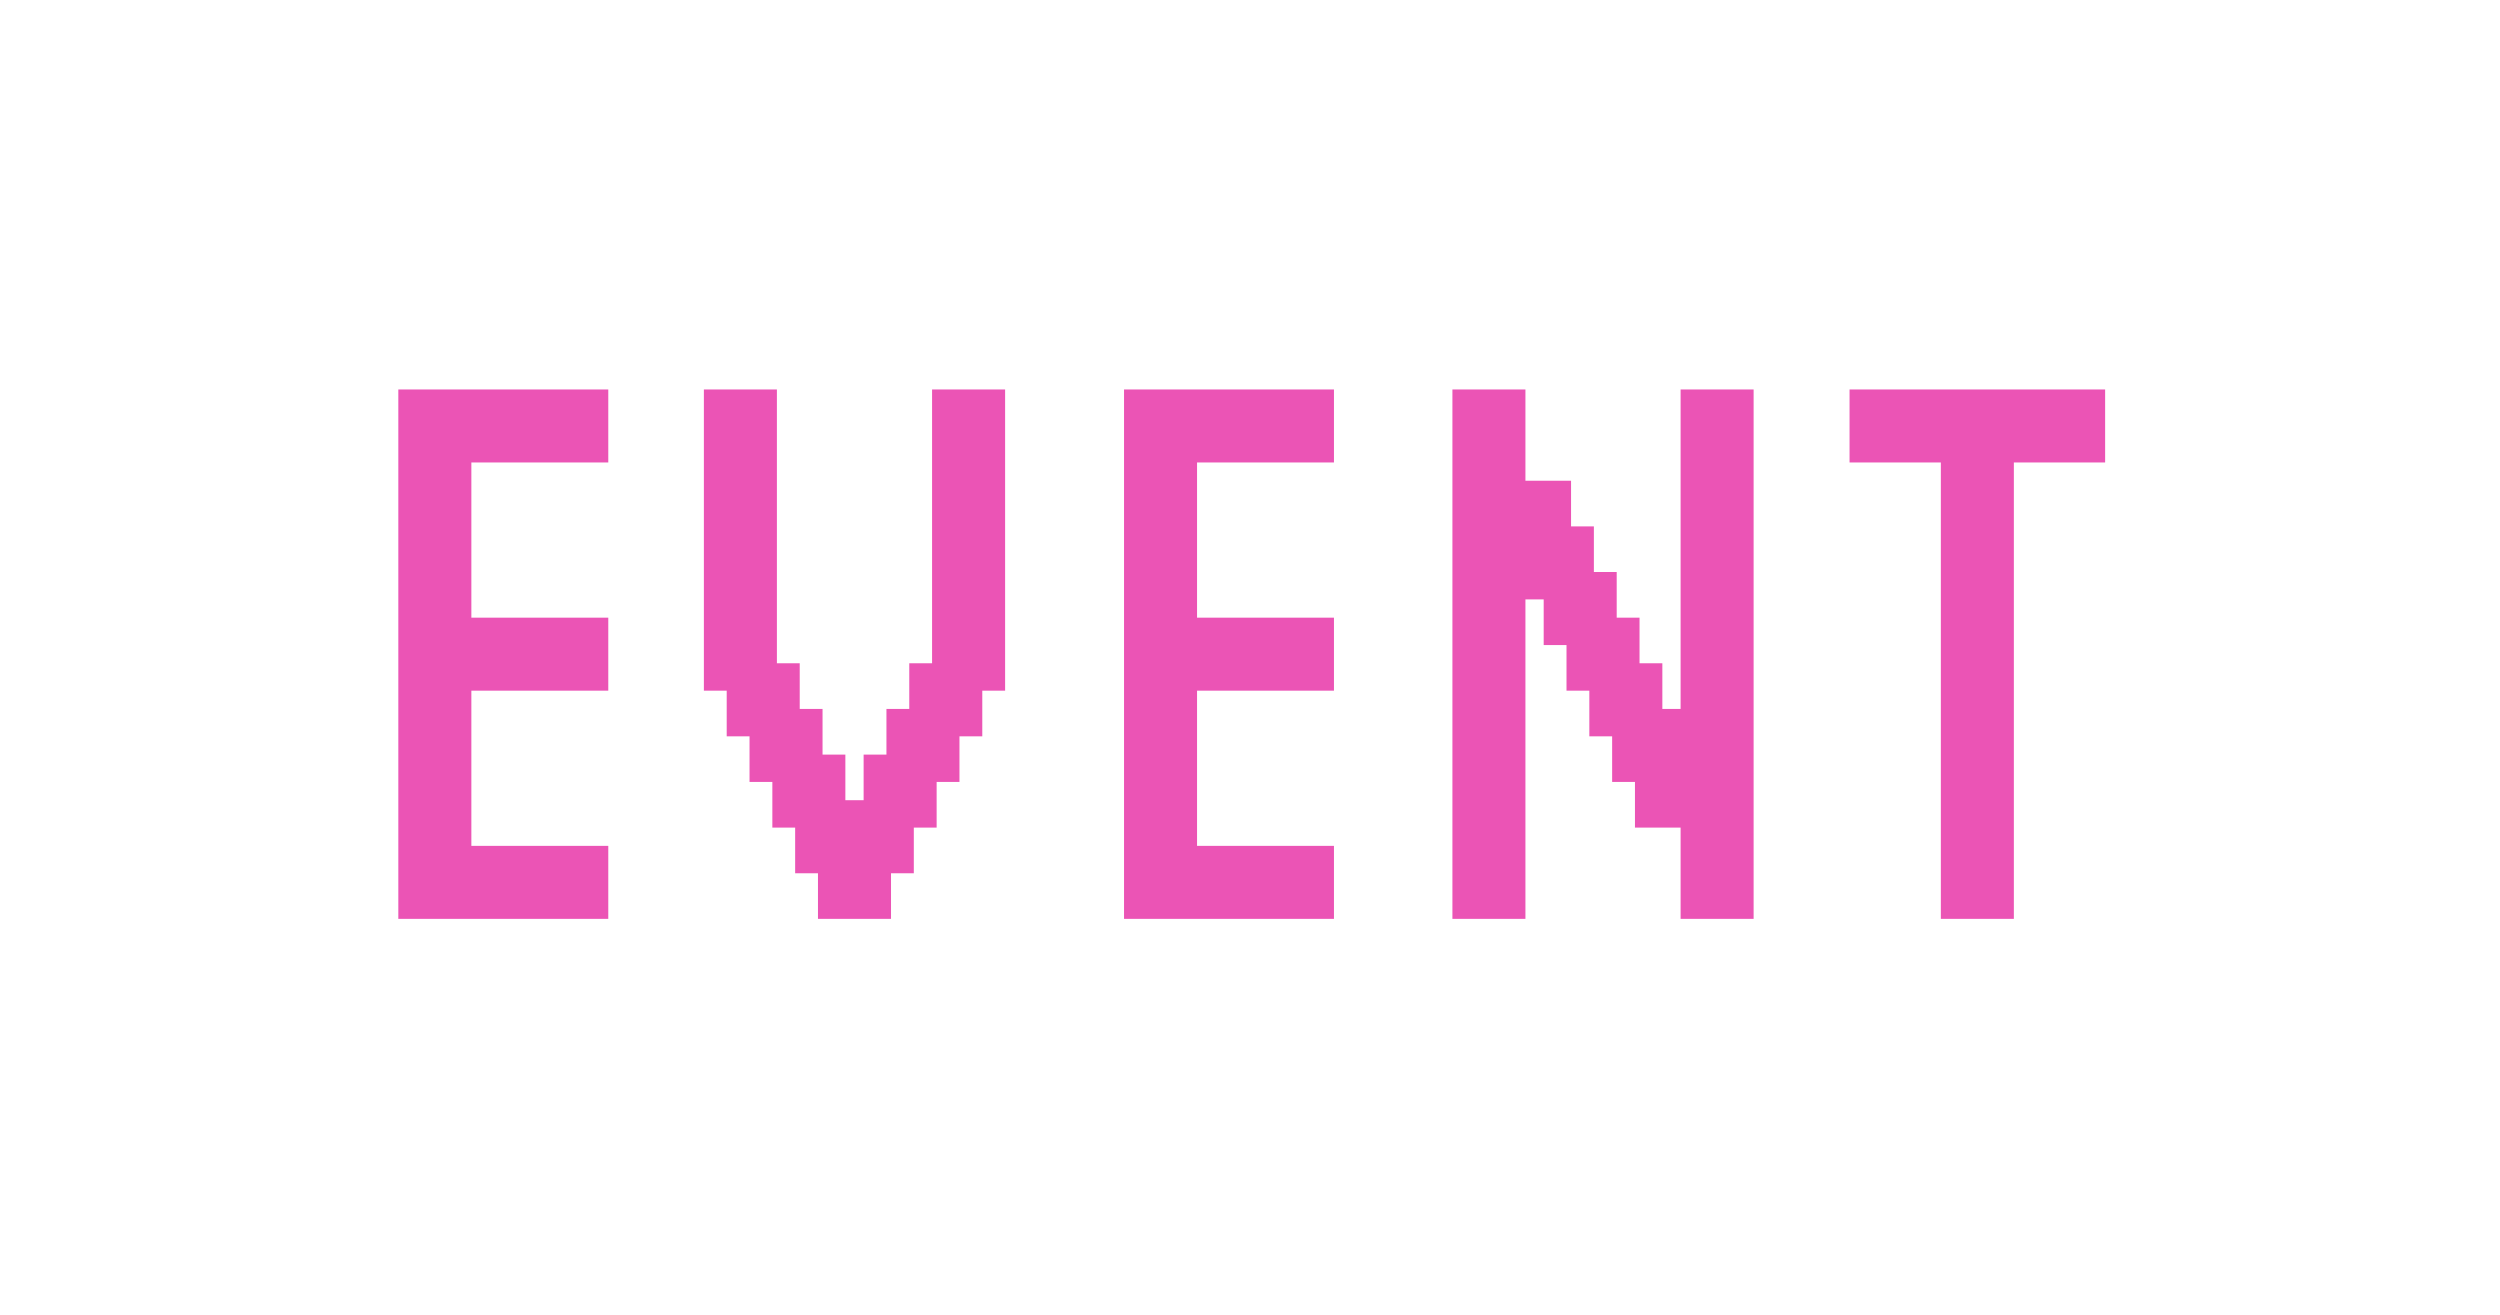
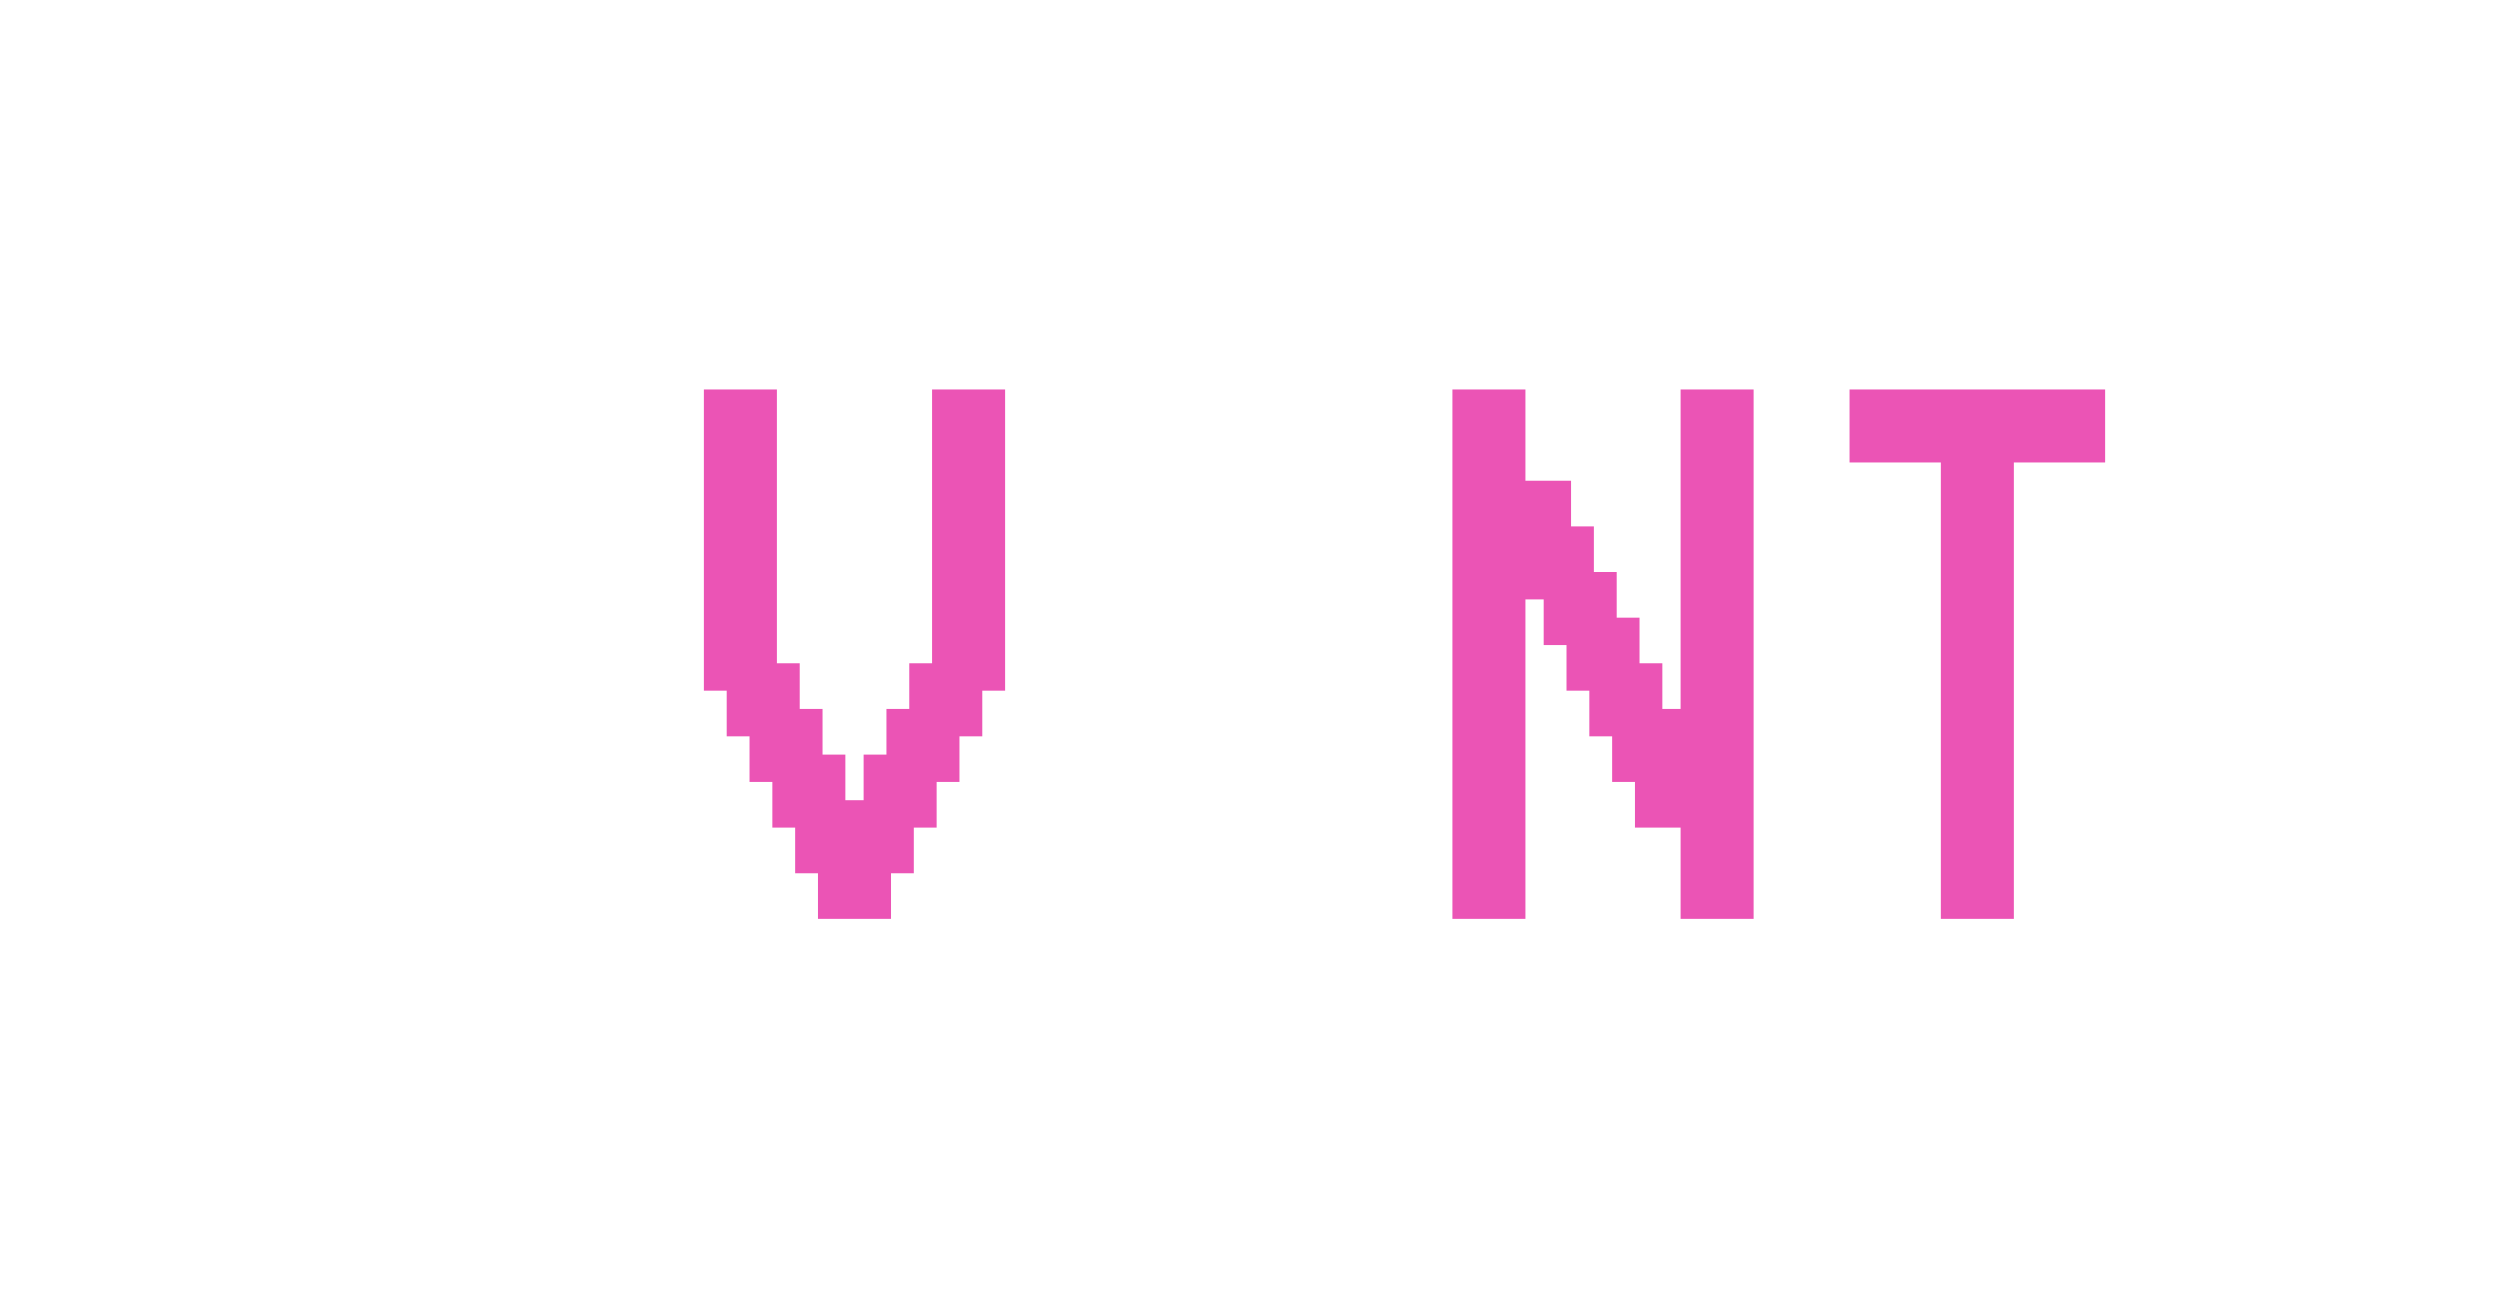
<svg xmlns="http://www.w3.org/2000/svg" width="116" height="61" viewBox="0 0 116 61" fill="none">
  <g filter="url(#filter0_d_5273_100)">
    <path d="M90.055 42.636C90.055 42.636 90.055 42.465 90.055 42.124V40.941V39.759V39.247H90.566H91.749H92.931H93.443C93.443 39.247 93.443 39.418 93.443 39.759V40.941V42.124V42.636C93.443 42.636 93.272 42.636 92.931 42.636H91.749H90.566H90.055ZM90.055 40.518C90.055 40.518 90.055 40.347 90.055 40.006V38.824V37.641V37.13H90.566H91.749H92.931H93.443C93.443 37.13 93.443 37.3 93.443 37.641V38.824V40.006V40.518C93.443 40.518 93.272 40.518 92.931 40.518H91.749H90.566H90.055ZM90.055 38.4C90.055 38.4 90.055 38.23 90.055 37.889V36.706V35.524V35.012H90.566H91.749H92.931H93.443C93.443 35.012 93.443 35.183 93.443 35.524V36.706V37.889V38.4C93.443 38.4 93.272 38.4 92.931 38.4H91.749H90.566H90.055ZM90.055 36.283C90.055 36.283 90.055 36.112 90.055 35.771V34.588V33.406V32.894H90.566H91.749H92.931H93.443C93.443 32.894 93.443 33.065 93.443 33.406V34.588V35.771V36.283C93.443 36.283 93.272 36.283 92.931 36.283H91.749H90.566H90.055ZM90.055 34.165C90.055 34.165 90.055 33.994 90.055 33.653V32.471V31.288V30.777H90.566H91.749H92.931H93.443C93.443 30.777 93.443 30.947 93.443 31.288V32.471V33.653V34.165C93.443 34.165 93.272 34.165 92.931 34.165H91.749H90.566H90.055ZM90.055 32.047C90.055 32.047 90.055 31.877 90.055 31.535V30.353V29.171V28.659H90.566H91.749H92.931H93.443C93.443 28.659 93.443 28.83 93.443 29.171V30.353V31.535V32.047C93.443 32.047 93.272 32.047 92.931 32.047H91.749H90.566H90.055ZM90.055 29.93C90.055 29.93 90.055 29.759 90.055 29.418V28.235V27.053V26.541H90.566H91.749H92.931H93.443C93.443 26.541 93.443 26.712 93.443 27.053V28.235V29.418V29.93C93.443 29.93 93.272 29.93 92.931 29.93H91.749H90.566H90.055ZM90.055 27.812C90.055 27.812 90.055 27.641 90.055 27.3V26.118V24.936V24.424H90.566H91.749H92.931H93.443C93.443 24.424 93.443 24.594 93.443 24.936V26.118V27.3V27.812C93.443 27.812 93.272 27.812 92.931 27.812H91.749H90.566H90.055ZM90.055 25.694C90.055 25.694 90.055 25.524 90.055 25.183V24V22.818V22.306H90.566H91.749H92.931H93.443C93.443 22.306 93.443 22.477 93.443 22.818V24V25.183V25.694C93.443 25.694 93.272 25.694 92.931 25.694H91.749H90.566H90.055ZM90.055 23.577C90.055 23.577 90.055 23.406 90.055 23.065V21.883V20.7V20.188H90.566H91.749H92.931H93.443C93.443 20.188 93.443 20.359 93.443 20.7V21.883V23.065V23.577C93.443 23.577 93.272 23.577 92.931 23.577H91.749H90.566H90.055ZM85.819 21.459C85.819 21.459 85.819 21.288 85.819 20.947V19.765V18.583V18.071H86.331H87.513H88.696H89.208C89.208 18.071 89.208 18.241 89.208 18.583V19.765V20.947V21.459C89.208 21.459 89.037 21.459 88.696 21.459H87.513H86.331H85.819ZM87.937 21.459C87.937 21.459 87.937 21.288 87.937 20.947V19.765V18.583V18.071H88.449H89.631H90.814H91.325C91.325 18.071 91.325 18.241 91.325 18.583V19.765V20.947V21.459C91.325 21.459 91.155 21.459 90.814 21.459H89.631H88.449H87.937ZM90.055 21.459C90.055 21.459 90.055 21.288 90.055 20.947V19.765V18.583V18.071H90.566H91.749H92.931H93.443C93.443 18.071 93.443 18.241 93.443 18.583V19.765V20.947V21.459C93.443 21.459 93.272 21.459 92.931 21.459H91.749H90.566H90.055ZM92.172 21.459C92.172 21.459 92.172 21.288 92.172 20.947V19.765V18.583V18.071H92.684H93.866H95.049H95.561C95.561 18.071 95.561 18.241 95.561 18.583V19.765V20.947V21.459C95.561 21.459 95.39 21.459 95.049 21.459H93.866H92.684H92.172ZM94.29 21.459C94.29 21.459 94.29 21.288 94.29 20.947V19.765V18.583V18.071H94.802H95.984H97.166H97.678C97.678 18.071 97.678 18.241 97.678 18.583V19.765V20.947V21.459C97.678 21.459 97.508 21.459 97.166 21.459H95.984H94.802H94.29Z" fill="#EB54B5" />
  </g>
  <g filter="url(#filter1_d_5273_100)">
-     <path d="M67.392 42.636C67.392 42.636 67.392 42.465 67.392 42.124V40.941V39.759V39.247H67.903H69.086H70.268H70.78C70.78 39.247 70.78 39.418 70.78 39.759V40.941V42.124V42.636C70.78 42.636 70.609 42.636 70.268 42.636H69.086H67.903H67.392ZM77.98 42.636C77.98 42.636 77.98 42.465 77.98 42.124V40.941V39.759V39.247H78.492H79.674H80.856H81.368C81.368 39.247 81.368 39.418 81.368 39.759V40.941V42.124V42.636C81.368 42.636 81.198 42.636 80.856 42.636H79.674H78.492H77.98ZM67.392 40.518C67.392 40.518 67.392 40.347 67.392 40.006V38.824V37.641V37.13H67.903H69.086H70.268H70.78C70.78 37.13 70.78 37.3 70.78 37.641V38.824V40.006V40.518C70.78 40.518 70.609 40.518 70.268 40.518H69.086H67.903H67.392ZM77.98 40.518C77.98 40.518 77.98 40.347 77.98 40.006V38.824V37.641V37.13H78.492H79.674H80.856H81.368C81.368 37.13 81.368 37.3 81.368 37.641V38.824V40.006V40.518C81.368 40.518 81.198 40.518 80.856 40.518H79.674H78.492H77.98ZM67.392 38.4C67.392 38.4 67.392 38.23 67.392 37.889V36.706V35.524V35.012H67.903H69.086H70.268H70.78C70.78 35.012 70.78 35.183 70.78 35.524V36.706V37.889V38.4C70.78 38.4 70.609 38.4 70.268 38.4H69.086H67.903H67.392ZM75.862 38.4C75.862 38.4 75.862 38.23 75.862 37.889V36.706V35.524V35.012H76.374H77.556H78.739H79.25C79.25 35.012 79.25 35.183 79.25 35.524V36.706V37.889V38.4C79.25 38.4 79.08 38.4 78.739 38.4H77.556H76.374H75.862ZM77.98 38.4C77.98 38.4 77.98 38.23 77.98 37.889V36.706V35.524V35.012H78.492H79.674H80.856H81.368C81.368 35.012 81.368 35.183 81.368 35.524V36.706V37.889V38.4C81.368 38.4 81.198 38.4 80.856 38.4H79.674H78.492H77.98ZM67.392 36.283C67.392 36.283 67.392 36.112 67.392 35.771V34.588V33.406V32.894H67.903H69.086H70.268H70.78C70.78 32.894 70.78 33.065 70.78 33.406V34.588V35.771V36.283C70.78 36.283 70.609 36.283 70.268 36.283H69.086H67.903H67.392ZM74.803 36.283C74.803 36.283 74.803 36.112 74.803 35.771V34.588V33.406V32.894H75.315H76.498H77.68H78.192C78.192 32.894 78.192 33.065 78.192 33.406V34.588V35.771V36.283C78.192 36.283 78.021 36.283 77.68 36.283H76.498H75.315H74.803ZM77.98 36.283C77.98 36.283 77.98 36.112 77.98 35.771V34.588V33.406V32.894H78.492H79.674H80.856H81.368C81.368 32.894 81.368 33.065 81.368 33.406V34.588V35.771V36.283C81.368 36.283 81.198 36.283 80.856 36.283H79.674H78.492H77.98ZM67.392 34.165C67.392 34.165 67.392 33.994 67.392 33.653V32.471V31.288V30.777H67.903H69.086H70.268H70.78C70.78 30.777 70.78 30.947 70.78 31.288V32.471V33.653V34.165C70.78 34.165 70.609 34.165 70.268 34.165H69.086H67.903H67.392ZM73.745 34.165C73.745 34.165 73.745 33.994 73.745 33.653V32.471V31.288V30.777H74.256H75.439H76.621H77.133C77.133 30.777 77.133 30.947 77.133 31.288V32.471V33.653V34.165C77.133 34.165 76.962 34.165 76.621 34.165H75.439H74.256H73.745ZM77.98 34.165C77.98 34.165 77.98 33.994 77.98 33.653V32.471V31.288V30.777H78.492H79.674H80.856H81.368C81.368 30.777 81.368 30.947 81.368 31.288V32.471V33.653V34.165C81.368 34.165 81.198 34.165 80.856 34.165H79.674H78.492H77.98ZM67.392 32.047C67.392 32.047 67.392 31.877 67.392 31.535V30.353V29.171V28.659H67.903H69.086H70.268H70.78C70.78 28.659 70.78 28.83 70.78 29.171V30.353V31.535V32.047C70.78 32.047 70.609 32.047 70.268 32.047H69.086H67.903H67.392ZM72.686 32.047C72.686 32.047 72.686 31.877 72.686 31.535V30.353V29.171V28.659H73.198H74.38H75.562H76.074C76.074 28.659 76.074 28.83 76.074 29.171V30.353V31.535V32.047C76.074 32.047 75.903 32.047 75.562 32.047H74.38H73.198H72.686ZM77.98 32.047C77.98 32.047 77.98 31.877 77.98 31.535V30.353V29.171V28.659H78.492H79.674H80.856H81.368C81.368 28.659 81.368 28.83 81.368 29.171V30.353V31.535V32.047C81.368 32.047 81.198 32.047 80.856 32.047H79.674H78.492H77.98ZM67.392 29.93C67.392 29.93 67.392 29.759 67.392 29.418V28.235V27.053V26.541H67.903H69.086H70.268H70.78C70.78 26.541 70.78 26.712 70.78 27.053V28.235V29.418V29.93C70.78 29.93 70.609 29.93 70.268 29.93H69.086H67.903H67.392ZM71.627 29.93C71.627 29.93 71.627 29.759 71.627 29.418V28.235V27.053V26.541H72.139H73.321H74.503H75.015C75.015 26.541 75.015 26.712 75.015 27.053V28.235V29.418V29.93C75.015 29.93 74.844 29.93 74.503 29.93H73.321H72.139H71.627ZM77.98 29.93C77.98 29.93 77.98 29.759 77.98 29.418V28.235V27.053V26.541H78.492H79.674H80.856H81.368C81.368 26.541 81.368 26.712 81.368 27.053V28.235V29.418V29.93C81.368 29.93 81.198 29.93 80.856 29.93H79.674H78.492H77.98ZM67.392 27.812C67.392 27.812 67.392 27.641 67.392 27.3V26.118V24.936V24.424H67.903H69.086H70.268H70.78C70.78 24.424 70.78 24.594 70.78 24.936V26.118V27.3V27.812C70.78 27.812 70.609 27.812 70.268 27.812H69.086H67.903H67.392ZM70.568 27.812C70.568 27.812 70.568 27.641 70.568 27.3V26.118V24.936V24.424H71.08H72.262H73.445H73.956C73.956 24.424 73.956 24.594 73.956 24.936V26.118V27.3V27.812C73.956 27.812 73.786 27.812 73.445 27.812H72.262H71.08H70.568ZM77.98 27.812C77.98 27.812 77.98 27.641 77.98 27.3V26.118V24.936V24.424H78.492H79.674H80.856H81.368C81.368 24.424 81.368 24.594 81.368 24.936V26.118V27.3V27.812C81.368 27.812 81.198 27.812 80.856 27.812H79.674H78.492H77.98ZM67.392 25.694C67.392 25.694 67.392 25.524 67.392 25.183V24V22.818V22.306H67.903H69.086H70.268H70.78C70.78 22.306 70.78 22.477 70.78 22.818V24V25.183V25.694C70.78 25.694 70.609 25.694 70.268 25.694H69.086H67.903H67.392ZM69.509 25.694C69.509 25.694 69.509 25.524 69.509 25.183V24V22.818V22.306H70.021H71.203H72.386H72.897C72.897 22.306 72.897 22.477 72.897 22.818V24V25.183V25.694C72.897 25.694 72.727 25.694 72.386 25.694H71.203H70.021H69.509ZM77.98 25.694C77.98 25.694 77.98 25.524 77.98 25.183V24V22.818V22.306H78.492H79.674H80.856H81.368C81.368 22.306 81.368 22.477 81.368 22.818V24V25.183V25.694C81.368 25.694 81.198 25.694 80.856 25.694H79.674H78.492H77.98ZM67.392 23.577C67.392 23.577 67.392 23.406 67.392 23.065V21.883V20.7V20.188H67.903H69.086H70.268H70.78C70.78 20.188 70.78 20.359 70.78 20.7V21.883V23.065V23.577C70.78 23.577 70.609 23.577 70.268 23.577H69.086H67.903H67.392ZM77.98 23.577C77.98 23.577 77.98 23.406 77.98 23.065V21.883V20.7V20.188H78.492H79.674H80.856H81.368C81.368 20.188 81.368 20.359 81.368 20.7V21.883V23.065V23.577C81.368 23.577 81.198 23.577 80.856 23.577H79.674H78.492H77.98ZM67.392 21.459C67.392 21.459 67.392 21.288 67.392 20.947V19.765V18.583V18.071H67.903H69.086H70.268H70.78C70.78 18.071 70.78 18.241 70.78 18.583V19.765V20.947V21.459C70.78 21.459 70.609 21.459 70.268 21.459H69.086H67.903H67.392ZM77.98 21.459C77.98 21.459 77.98 21.288 77.98 20.947V19.765V18.583V18.071H78.492H79.674H80.856H81.368C81.368 18.071 81.368 18.241 81.368 18.583V19.765V20.947V21.459C81.368 21.459 81.198 21.459 80.856 21.459H79.674H78.492H77.98Z" fill="#EB54B5" />
+     <path d="M67.392 42.636C67.392 42.636 67.392 42.465 67.392 42.124V40.941V39.759V39.247H67.903H69.086H70.268H70.78C70.78 39.247 70.78 39.418 70.78 39.759V40.941V42.124V42.636C70.78 42.636 70.609 42.636 70.268 42.636H69.086H67.903H67.392ZM77.98 42.636C77.98 42.636 77.98 42.465 77.98 42.124V40.941V39.759V39.247H78.492H79.674H80.856H81.368C81.368 39.247 81.368 39.418 81.368 39.759V40.941V42.124V42.636C81.368 42.636 81.198 42.636 80.856 42.636H79.674H78.492H77.98ZM67.392 40.518C67.392 40.518 67.392 40.347 67.392 40.006V38.824V37.641V37.13H67.903H69.086H70.268H70.78C70.78 37.13 70.78 37.3 70.78 37.641V38.824V40.006V40.518C70.78 40.518 70.609 40.518 70.268 40.518H69.086H67.903H67.392ZM77.98 40.518C77.98 40.518 77.98 40.347 77.98 40.006V38.824V37.641V37.13H78.492H79.674H80.856H81.368C81.368 37.13 81.368 37.3 81.368 37.641V38.824V40.006V40.518C81.368 40.518 81.198 40.518 80.856 40.518H79.674H78.492H77.98ZM67.392 38.4C67.392 38.4 67.392 38.23 67.392 37.889V36.706V35.524V35.012H67.903H69.086H70.268H70.78C70.78 35.012 70.78 35.183 70.78 35.524V36.706V37.889V38.4C70.78 38.4 70.609 38.4 70.268 38.4H69.086H67.903H67.392ZM75.862 38.4C75.862 38.4 75.862 38.23 75.862 37.889V36.706V35.524V35.012H76.374H77.556H78.739H79.25C79.25 35.012 79.25 35.183 79.25 35.524V36.706V37.889V38.4C79.25 38.4 79.08 38.4 78.739 38.4H77.556H76.374H75.862ZM77.98 38.4C77.98 38.4 77.98 38.23 77.98 37.889V36.706V35.524V35.012H78.492H79.674H80.856H81.368C81.368 35.012 81.368 35.183 81.368 35.524V36.706V37.889V38.4C81.368 38.4 81.198 38.4 80.856 38.4H79.674H78.492H77.98ZM67.392 36.283C67.392 36.283 67.392 36.112 67.392 35.771V34.588V33.406V32.894H67.903H69.086H70.268H70.78C70.78 32.894 70.78 33.065 70.78 33.406V34.588V35.771V36.283C70.78 36.283 70.609 36.283 70.268 36.283H69.086H67.903H67.392ZM74.803 36.283C74.803 36.283 74.803 36.112 74.803 35.771V34.588V33.406V32.894H75.315H76.498H77.68H78.192C78.192 32.894 78.192 33.065 78.192 33.406V34.588V35.771V36.283C78.192 36.283 78.021 36.283 77.68 36.283H76.498H75.315H74.803ZM77.98 36.283C77.98 36.283 77.98 36.112 77.98 35.771V34.588V33.406V32.894H78.492H79.674H80.856H81.368C81.368 32.894 81.368 33.065 81.368 33.406V34.588V35.771V36.283C81.368 36.283 81.198 36.283 80.856 36.283H79.674H78.492H77.98ZM67.392 34.165C67.392 34.165 67.392 33.994 67.392 33.653V32.471V31.288V30.777H67.903H69.086H70.268H70.78C70.78 30.777 70.78 30.947 70.78 31.288V32.471V33.653V34.165C70.78 34.165 70.609 34.165 70.268 34.165H69.086H67.903H67.392ZM73.745 34.165C73.745 34.165 73.745 33.994 73.745 33.653V32.471V31.288V30.777H74.256H75.439H76.621H77.133C77.133 30.777 77.133 30.947 77.133 31.288V32.471V33.653V34.165C77.133 34.165 76.962 34.165 76.621 34.165H75.439H74.256H73.745ZM77.98 34.165C77.98 34.165 77.98 33.994 77.98 33.653V32.471V31.288V30.777H78.492H79.674H80.856H81.368C81.368 30.777 81.368 30.947 81.368 31.288V32.471V33.653V34.165C81.368 34.165 81.198 34.165 80.856 34.165H79.674H78.492H77.98ZM67.392 32.047C67.392 32.047 67.392 31.877 67.392 31.535V30.353V29.171V28.659H67.903H69.086H70.268H70.78C70.78 28.659 70.78 28.83 70.78 29.171V30.353V31.535V32.047C70.78 32.047 70.609 32.047 70.268 32.047H69.086H67.903H67.392ZM72.686 32.047C72.686 32.047 72.686 31.877 72.686 31.535V30.353V29.171V28.659H73.198H74.38H75.562H76.074C76.074 28.659 76.074 28.83 76.074 29.171V30.353V31.535V32.047C76.074 32.047 75.903 32.047 75.562 32.047H74.38H73.198H72.686ZM77.98 32.047C77.98 32.047 77.98 31.877 77.98 31.535V30.353V29.171V28.659H78.492H79.674H80.856H81.368C81.368 28.659 81.368 28.83 81.368 29.171V30.353V31.535V32.047C81.368 32.047 81.198 32.047 80.856 32.047H79.674H78.492H77.98ZM67.392 29.93C67.392 29.93 67.392 29.759 67.392 29.418V28.235V27.053V26.541H67.903H69.086H70.268H70.78C70.78 26.541 70.78 26.712 70.78 27.053V28.235V29.418V29.93C70.78 29.93 70.609 29.93 70.268 29.93H69.086H67.903H67.392ZM71.627 29.93C71.627 29.93 71.627 29.759 71.627 29.418V28.235V27.053V26.541H72.139H73.321H74.503H75.015C75.015 26.541 75.015 26.712 75.015 27.053V28.235V29.418V29.93C75.015 29.93 74.844 29.93 74.503 29.93H73.321H72.139H71.627ZM77.98 29.93C77.98 29.93 77.98 29.759 77.98 29.418V28.235V27.053V26.541H78.492H79.674H80.856H81.368C81.368 26.541 81.368 26.712 81.368 27.053V28.235V29.418V29.93C81.368 29.93 81.198 29.93 80.856 29.93H79.674H78.492H77.98ZM67.392 27.812C67.392 27.812 67.392 27.641 67.392 27.3V26.118V24.936V24.424H67.903H69.086H70.268H70.78C70.78 24.424 70.78 24.594 70.78 24.936V26.118V27.3V27.812C70.78 27.812 70.609 27.812 70.268 27.812H69.086H67.903H67.392ZM70.568 27.812C70.568 27.812 70.568 27.641 70.568 27.3V26.118V24.936V24.424H71.08H72.262H73.445H73.956C73.956 24.424 73.956 24.594 73.956 24.936V26.118V27.3V27.812C73.956 27.812 73.786 27.812 73.445 27.812H72.262H71.08H70.568ZM77.98 27.812C77.98 27.812 77.98 27.641 77.98 27.3V26.118V24.936V24.424H78.492H79.674H80.856H81.368C81.368 24.424 81.368 24.594 81.368 24.936V26.118V27.3V27.812C81.368 27.812 81.198 27.812 80.856 27.812H79.674H78.492H77.98ZM67.392 25.694C67.392 25.694 67.392 25.524 67.392 25.183V24V22.818V22.306H67.903H69.086H70.268H70.78C70.78 22.306 70.78 22.477 70.78 22.818V24V25.183V25.694C70.78 25.694 70.609 25.694 70.268 25.694H69.086H67.903H67.392ZM69.509 25.694C69.509 25.694 69.509 25.524 69.509 25.183V24V22.818V22.306H70.021H71.203H72.386H72.897C72.897 22.306 72.897 22.477 72.897 22.818V24V25.183V25.694C72.897 25.694 72.727 25.694 72.386 25.694H71.203H70.021H69.509ZM77.98 25.694V24V22.818V22.306H78.492H79.674H80.856H81.368C81.368 22.306 81.368 22.477 81.368 22.818V24V25.183V25.694C81.368 25.694 81.198 25.694 80.856 25.694H79.674H78.492H77.98ZM67.392 23.577C67.392 23.577 67.392 23.406 67.392 23.065V21.883V20.7V20.188H67.903H69.086H70.268H70.78C70.78 20.188 70.78 20.359 70.78 20.7V21.883V23.065V23.577C70.78 23.577 70.609 23.577 70.268 23.577H69.086H67.903H67.392ZM77.98 23.577C77.98 23.577 77.98 23.406 77.98 23.065V21.883V20.7V20.188H78.492H79.674H80.856H81.368C81.368 20.188 81.368 20.359 81.368 20.7V21.883V23.065V23.577C81.368 23.577 81.198 23.577 80.856 23.577H79.674H78.492H77.98ZM67.392 21.459C67.392 21.459 67.392 21.288 67.392 20.947V19.765V18.583V18.071H67.903H69.086H70.268H70.78C70.78 18.071 70.78 18.241 70.78 18.583V19.765V20.947V21.459C70.78 21.459 70.609 21.459 70.268 21.459H69.086H67.903H67.392ZM77.98 21.459C77.98 21.459 77.98 21.288 77.98 20.947V19.765V18.583V18.071H78.492H79.674H80.856H81.368C81.368 18.071 81.368 18.241 81.368 18.583V19.765V20.947V21.459C81.368 21.459 81.198 21.459 80.856 21.459H79.674H78.492H77.98Z" fill="#EB54B5" />
  </g>
  <g filter="url(#filter2_d_5273_100)">
-     <path d="M52.155 42.636C52.155 42.636 52.155 42.465 52.155 42.124V40.941V39.759V39.247H52.666H53.849H55.031H55.543C55.543 39.247 55.543 39.418 55.543 39.759V40.941V42.124V42.636C55.543 42.636 55.372 42.636 55.031 42.636H53.849H52.666H52.155ZM54.272 42.636C54.272 42.636 54.272 42.465 54.272 42.124V40.941V39.759V39.247H54.784H55.967H57.149H57.661C57.661 39.247 57.661 39.418 57.661 39.759V40.941V42.124V42.636C57.661 42.636 57.49 42.636 57.149 42.636H55.967H54.784H54.272ZM56.39 42.636C56.39 42.636 56.39 42.465 56.39 42.124V40.941V39.759V39.247H56.902H58.084H59.267H59.778C59.778 39.247 59.778 39.418 59.778 39.759V40.941V42.124V42.636C59.778 42.636 59.608 42.636 59.267 42.636H58.084H56.902H56.39ZM58.508 42.636C58.508 42.636 58.508 42.465 58.508 42.124V40.941V39.759V39.247H59.02H60.202H61.384H61.896C61.896 39.247 61.896 39.418 61.896 39.759V40.941V42.124V42.636C61.896 42.636 61.725 42.636 61.384 42.636H60.202H59.02H58.508ZM52.155 40.518C52.155 40.518 52.155 40.347 52.155 40.006V38.824V37.641V37.13H52.666H53.849H55.031H55.543C55.543 37.13 55.543 37.3 55.543 37.641V38.824V40.006V40.518C55.543 40.518 55.372 40.518 55.031 40.518H53.849H52.666H52.155ZM52.155 38.4C52.155 38.4 52.155 38.23 52.155 37.889V36.706V35.524V35.012H52.666H53.849H55.031H55.543C55.543 35.012 55.543 35.183 55.543 35.524V36.706V37.889V38.4C55.543 38.4 55.372 38.4 55.031 38.4H53.849H52.666H52.155ZM52.155 36.283C52.155 36.283 52.155 36.112 52.155 35.771V34.588V33.406V32.894H52.666H53.849H55.031H55.543C55.543 32.894 55.543 33.065 55.543 33.406V34.588V35.771V36.283C55.543 36.283 55.372 36.283 55.031 36.283H53.849H52.666H52.155ZM52.155 34.165C52.155 34.165 52.155 33.994 52.155 33.653V32.471V31.288V30.777H52.666H53.849H55.031H55.543C55.543 30.777 55.543 30.947 55.543 31.288V32.471V33.653V34.165C55.543 34.165 55.372 34.165 55.031 34.165H53.849H52.666H52.155ZM52.155 32.047C52.155 32.047 52.155 31.877 52.155 31.535V30.353V29.171V28.659H52.666H53.849H55.031H55.543C55.543 28.659 55.543 28.83 55.543 29.171V30.353V31.535V32.047C55.543 32.047 55.372 32.047 55.031 32.047H53.849H52.666H52.155ZM54.272 32.047C54.272 32.047 54.272 31.877 54.272 31.535V30.353V29.171V28.659H54.784H55.967H57.149H57.661C57.661 28.659 57.661 28.83 57.661 29.171V30.353V31.535V32.047C57.661 32.047 57.49 32.047 57.149 32.047H55.967H54.784H54.272ZM56.39 32.047C56.39 32.047 56.39 31.877 56.39 31.535V30.353V29.171V28.659H56.902H58.084H59.267H59.778C59.778 28.659 59.778 28.83 59.778 29.171V30.353V31.535V32.047C59.778 32.047 59.608 32.047 59.267 32.047H58.084H56.902H56.39ZM58.508 32.047C58.508 32.047 58.508 31.877 58.508 31.535V30.353V29.171V28.659H59.02H60.202H61.384H61.896C61.896 28.659 61.896 28.83 61.896 29.171V30.353V31.535V32.047C61.896 32.047 61.725 32.047 61.384 32.047H60.202H59.02H58.508ZM52.155 29.93C52.155 29.93 52.155 29.759 52.155 29.418V28.235V27.053V26.541H52.666H53.849H55.031H55.543C55.543 26.541 55.543 26.712 55.543 27.053V28.235V29.418V29.93C55.543 29.93 55.372 29.93 55.031 29.93H53.849H52.666H52.155ZM52.155 27.812C52.155 27.812 52.155 27.641 52.155 27.3V26.118V24.936V24.424H52.666H53.849H55.031H55.543C55.543 24.424 55.543 24.594 55.543 24.936V26.118V27.3V27.812C55.543 27.812 55.372 27.812 55.031 27.812H53.849H52.666H52.155ZM52.155 25.694C52.155 25.694 52.155 25.524 52.155 25.183V24V22.818V22.306H52.666H53.849H55.031H55.543C55.543 22.306 55.543 22.477 55.543 22.818V24V25.183V25.694C55.543 25.694 55.372 25.694 55.031 25.694H53.849H52.666H52.155ZM52.155 23.577C52.155 23.577 52.155 23.406 52.155 23.065V21.883V20.7V20.188H52.666H53.849H55.031H55.543C55.543 20.188 55.543 20.359 55.543 20.7V21.883V23.065V23.577C55.543 23.577 55.372 23.577 55.031 23.577H53.849H52.666H52.155ZM52.155 21.459C52.155 21.459 52.155 21.288 52.155 20.947V19.765V18.583V18.071H52.666H53.849H55.031H55.543C55.543 18.071 55.543 18.241 55.543 18.583V19.765V20.947V21.459C55.543 21.459 55.372 21.459 55.031 21.459H53.849H52.666H52.155ZM54.272 21.459C54.272 21.459 54.272 21.288 54.272 20.947V19.765V18.583V18.071H54.784H55.967H57.149H57.661C57.661 18.071 57.661 18.241 57.661 18.583V19.765V20.947V21.459C57.661 21.459 57.49 21.459 57.149 21.459H55.967H54.784H54.272ZM56.39 21.459C56.39 21.459 56.39 21.288 56.39 20.947V19.765V18.583V18.071H56.902H58.084H59.267H59.778C59.778 18.071 59.778 18.241 59.778 18.583V19.765V20.947V21.459C59.778 21.459 59.608 21.459 59.267 21.459H58.084H56.902H56.39ZM58.508 21.459C58.508 21.459 58.508 21.288 58.508 20.947V19.765V18.583V18.071H59.02H60.202H61.384H61.896C61.896 18.071 61.896 18.241 61.896 18.583V19.765V20.947V21.459C61.896 21.459 61.725 21.459 61.384 21.459H60.202H59.02H58.508Z" fill="#EB54B5" />
-   </g>
+     </g>
  <g filter="url(#filter3_d_5273_100)">
    <path d="M37.954 42.636C37.954 42.636 37.954 42.465 37.954 42.124V40.941V39.759V39.247H38.466H39.648H40.831H41.343C41.343 39.247 41.343 39.418 41.343 39.759V40.941V42.124V42.636C41.343 42.636 41.172 42.636 40.831 42.636H39.648H38.466H37.954ZM36.895 40.518C36.895 40.518 36.895 40.347 36.895 40.006V38.824V37.641V37.13H37.407H38.59H39.772H40.284C40.284 37.13 40.284 37.3 40.284 37.641V38.824V40.006V40.518C40.284 40.518 40.113 40.518 39.772 40.518H38.59H37.407H36.895ZM39.013 40.518C39.013 40.518 39.013 40.347 39.013 40.006V38.824V37.641V37.13H39.525H40.707H41.89H42.401C42.401 37.13 42.401 37.3 42.401 37.641V38.824V40.006V40.518C42.401 40.518 42.231 40.518 41.89 40.518H40.707H39.525H39.013ZM35.837 38.4C35.837 38.4 35.837 38.23 35.837 37.889V36.706V35.524V35.012H36.348H37.531H38.713H39.225C39.225 35.012 39.225 35.183 39.225 35.524V36.706V37.889V38.4C39.225 38.4 39.054 38.4 38.713 38.4H37.531H36.348H35.837ZM40.072 38.4C40.072 38.4 40.072 38.23 40.072 37.889V36.706V35.524V35.012H40.584H41.766H42.948H43.46C43.46 35.012 43.46 35.183 43.46 35.524V36.706V37.889V38.4C43.46 38.4 43.29 38.4 42.948 38.4H41.766H40.584H40.072ZM34.778 36.283C34.778 36.283 34.778 36.112 34.778 35.771V34.588V33.406V32.894H35.29H36.472H37.654H38.166C38.166 32.894 38.166 33.065 38.166 33.406V34.588V35.771V36.283C38.166 36.283 37.995 36.283 37.654 36.283H36.472H35.29H34.778ZM41.131 36.283C41.131 36.283 41.131 36.112 41.131 35.771V34.588V33.406V32.894H41.642H42.825H44.007H44.519C44.519 32.894 44.519 33.065 44.519 33.406V34.588V35.771V36.283C44.519 36.283 44.348 36.283 44.007 36.283H42.825H41.642H41.131ZM33.719 34.165C33.719 34.165 33.719 33.994 33.719 33.653V32.471V31.288V30.777H34.231H35.413H36.596H37.107C37.107 30.777 37.107 30.947 37.107 31.288V32.471V33.653V34.165C37.107 34.165 36.937 34.165 36.596 34.165H35.413H34.231H33.719ZM42.19 34.165C42.19 34.165 42.19 33.994 42.19 33.653V32.471V31.288V30.777H42.701H43.884H45.066H45.578C45.578 30.777 45.578 30.947 45.578 31.288V32.471V33.653V34.165C45.578 34.165 45.407 34.165 45.066 34.165H43.884H42.701H42.19ZM32.66 32.047C32.66 32.047 32.66 31.877 32.66 31.535V30.353V29.171V28.659H33.172H34.354H35.537H36.048C36.048 28.659 36.048 28.83 36.048 29.171V30.353V31.535V32.047C36.048 32.047 35.878 32.047 35.537 32.047H34.354H33.172H32.66ZM43.248 32.047C43.248 32.047 43.248 31.877 43.248 31.535V30.353V29.171V28.659H43.76H44.943H46.125H46.637C46.637 28.659 46.637 28.83 46.637 29.171V30.353V31.535V32.047C46.637 32.047 46.466 32.047 46.125 32.047H44.943H43.76H43.248ZM32.66 29.93C32.66 29.93 32.66 29.759 32.66 29.418V28.235V27.053V26.541H33.172H34.354H35.537H36.048C36.048 26.541 36.048 26.712 36.048 27.053V28.235V29.418V29.93C36.048 29.93 35.878 29.93 35.537 29.93H34.354H33.172H32.66ZM43.248 29.93C43.248 29.93 43.248 29.759 43.248 29.418V28.235V27.053V26.541H43.76H44.943H46.125H46.637C46.637 26.541 46.637 26.712 46.637 27.053V28.235V29.418V29.93C46.637 29.93 46.466 29.93 46.125 29.93H44.943H43.76H43.248ZM32.66 27.812C32.66 27.812 32.66 27.641 32.66 27.3V26.118V24.936V24.424H33.172H34.354H35.537H36.048C36.048 24.424 36.048 24.594 36.048 24.936V26.118V27.3V27.812C36.048 27.812 35.878 27.812 35.537 27.812H34.354H33.172H32.66ZM43.248 27.812C43.248 27.812 43.248 27.641 43.248 27.3V26.118V24.936V24.424H43.76H44.943H46.125H46.637C46.637 24.424 46.637 24.594 46.637 24.936V26.118V27.3V27.812C46.637 27.812 46.466 27.812 46.125 27.812H44.943H43.76H43.248ZM32.66 25.694C32.66 25.694 32.66 25.524 32.66 25.183V24V22.818V22.306H33.172H34.354H35.537H36.048C36.048 22.306 36.048 22.477 36.048 22.818V24V25.183V25.694C36.048 25.694 35.878 25.694 35.537 25.694H34.354H33.172H32.66ZM43.248 25.694C43.248 25.694 43.248 25.524 43.248 25.183V24V22.818V22.306H43.76H44.943H46.125H46.637C46.637 22.306 46.637 22.477 46.637 22.818V24V25.183V25.694C46.637 25.694 46.466 25.694 46.125 25.694H44.943H43.76H43.248ZM32.66 23.577C32.66 23.577 32.66 23.406 32.66 23.065V21.883V20.7V20.188H33.172H34.354H35.537H36.048C36.048 20.188 36.048 20.359 36.048 20.7V21.883V23.065V23.577C36.048 23.577 35.878 23.577 35.537 23.577H34.354H33.172H32.66ZM43.248 23.577C43.248 23.577 43.248 23.406 43.248 23.065V21.883V20.7V20.188H43.76H44.943H46.125H46.637C46.637 20.188 46.637 20.359 46.637 20.7V21.883V23.065V23.577C46.637 23.577 46.466 23.577 46.125 23.577H44.943H43.76H43.248ZM32.66 21.459C32.66 21.459 32.66 21.288 32.66 20.947V19.765V18.583V18.071H33.172H34.354H35.537H36.048C36.048 18.071 36.048 18.241 36.048 18.583V19.765V20.947V21.459C36.048 21.459 35.878 21.459 35.537 21.459H34.354H33.172H32.66ZM43.248 21.459C43.248 21.459 43.248 21.288 43.248 20.947V19.765V18.583V18.071H43.76H44.943H46.125H46.637C46.637 18.071 46.637 18.241 46.637 18.583V19.765V20.947V21.459C46.637 21.459 46.466 21.459 46.125 21.459H44.943H43.76H43.248Z" fill="#EB54B5" />
  </g>
  <g filter="url(#filter4_d_5273_100)">
-     <path d="M18.482 42.636C18.482 42.636 18.482 42.465 18.482 42.124V40.941V39.759V39.247H18.994H20.177H21.359H21.871C21.871 39.247 21.871 39.418 21.871 39.759V40.941V42.124V42.636C21.871 42.636 21.7 42.636 21.359 42.636H20.177H18.994H18.482ZM20.6 42.636C20.6 42.636 20.6 42.465 20.6 42.124V40.941V39.759V39.247H21.112H22.294H23.477H23.988C23.988 39.247 23.988 39.418 23.988 39.759V40.941V42.124V42.636C23.988 42.636 23.818 42.636 23.477 42.636H22.294H21.112H20.6ZM22.718 42.636C22.718 42.636 22.718 42.465 22.718 42.124V40.941V39.759V39.247H23.23H24.412H25.594H26.106C26.106 39.247 26.106 39.418 26.106 39.759V40.941V42.124V42.636C26.106 42.636 25.935 42.636 25.594 42.636H24.412H23.23H22.718ZM24.835 42.636C24.835 42.636 24.835 42.465 24.835 42.124V40.941V39.759V39.247H25.347H26.529H27.712H28.224C28.224 39.247 28.224 39.418 28.224 39.759V40.941V42.124V42.636C28.224 42.636 28.053 42.636 27.712 42.636H26.529H25.347H24.835ZM18.482 40.518C18.482 40.518 18.482 40.347 18.482 40.006V38.824V37.641V37.13H18.994H20.177H21.359H21.871C21.871 37.13 21.871 37.3 21.871 37.641V38.824V40.006V40.518C21.871 40.518 21.7 40.518 21.359 40.518H20.177H18.994H18.482ZM18.482 38.4C18.482 38.4 18.482 38.23 18.482 37.889V36.706V35.524V35.012H18.994H20.177H21.359H21.871C21.871 35.012 21.871 35.183 21.871 35.524V36.706V37.889V38.4C21.871 38.4 21.7 38.4 21.359 38.4H20.177H18.994H18.482ZM18.482 36.283C18.482 36.283 18.482 36.112 18.482 35.771V34.588V33.406V32.894H18.994H20.177H21.359H21.871C21.871 32.894 21.871 33.065 21.871 33.406V34.588V35.771V36.283C21.871 36.283 21.7 36.283 21.359 36.283H20.177H18.994H18.482ZM18.482 34.165C18.482 34.165 18.482 33.994 18.482 33.653V32.471V31.288V30.777H18.994H20.177H21.359H21.871C21.871 30.777 21.871 30.947 21.871 31.288V32.471V33.653V34.165C21.871 34.165 21.7 34.165 21.359 34.165H20.177H18.994H18.482ZM18.482 32.047C18.482 32.047 18.482 31.877 18.482 31.535V30.353V29.171V28.659H18.994H20.177H21.359H21.871C21.871 28.659 21.871 28.83 21.871 29.171V30.353V31.535V32.047C21.871 32.047 21.7 32.047 21.359 32.047H20.177H18.994H18.482ZM20.6 32.047C20.6 32.047 20.6 31.877 20.6 31.535V30.353V29.171V28.659H21.112H22.294H23.477H23.988C23.988 28.659 23.988 28.83 23.988 29.171V30.353V31.535V32.047C23.988 32.047 23.818 32.047 23.477 32.047H22.294H21.112H20.6ZM22.718 32.047C22.718 32.047 22.718 31.877 22.718 31.535V30.353V29.171V28.659H23.23H24.412H25.594H26.106C26.106 28.659 26.106 28.83 26.106 29.171V30.353V31.535V32.047C26.106 32.047 25.935 32.047 25.594 32.047H24.412H23.23H22.718ZM24.835 32.047C24.835 32.047 24.835 31.877 24.835 31.535V30.353V29.171V28.659H25.347H26.529H27.712H28.224C28.224 28.659 28.224 28.83 28.224 29.171V30.353V31.535V32.047C28.224 32.047 28.053 32.047 27.712 32.047H26.529H25.347H24.835ZM18.482 29.93C18.482 29.93 18.482 29.759 18.482 29.418V28.235V27.053V26.541H18.994H20.177H21.359H21.871C21.871 26.541 21.871 26.712 21.871 27.053V28.235V29.418V29.93C21.871 29.93 21.7 29.93 21.359 29.93H20.177H18.994H18.482ZM18.482 27.812C18.482 27.812 18.482 27.641 18.482 27.3V26.118V24.936V24.424H18.994H20.177H21.359H21.871C21.871 24.424 21.871 24.594 21.871 24.936V26.118V27.3V27.812C21.871 27.812 21.7 27.812 21.359 27.812H20.177H18.994H18.482ZM18.482 25.694C18.482 25.694 18.482 25.524 18.482 25.183V24V22.818V22.306H18.994H20.177H21.359H21.871C21.871 22.306 21.871 22.477 21.871 22.818V24V25.183V25.694C21.871 25.694 21.7 25.694 21.359 25.694H20.177H18.994H18.482ZM18.482 23.577C18.482 23.577 18.482 23.406 18.482 23.065V21.883V20.7V20.188H18.994H20.177H21.359H21.871C21.871 20.188 21.871 20.359 21.871 20.7V21.883V23.065V23.577C21.871 23.577 21.7 23.577 21.359 23.577H20.177H18.994H18.482ZM18.482 21.459C18.482 21.459 18.482 21.288 18.482 20.947V19.765V18.583V18.071H18.994H20.177H21.359H21.871C21.871 18.071 21.871 18.241 21.871 18.583V19.765V20.947V21.459C21.871 21.459 21.7 21.459 21.359 21.459H20.177H18.994H18.482ZM20.6 21.459C20.6 21.459 20.6 21.288 20.6 20.947V19.765V18.583V18.071H21.112H22.294H23.477H23.988C23.988 18.071 23.988 18.241 23.988 18.583V19.765V20.947V21.459C23.988 21.459 23.818 21.459 23.477 21.459H22.294H21.112H20.6ZM22.718 21.459C22.718 21.459 22.718 21.288 22.718 20.947V19.765V18.583V18.071H23.23H24.412H25.594H26.106C26.106 18.071 26.106 18.241 26.106 18.583V19.765V20.947V21.459C26.106 21.459 25.935 21.459 25.594 21.459H24.412H23.23H22.718ZM24.835 21.459C24.835 21.459 24.835 21.288 24.835 20.947V19.765V18.583V18.071H25.347H26.529H27.712H28.224C28.224 18.071 28.224 18.241 28.224 18.583V19.765V20.947V21.459C28.224 21.459 28.053 21.459 27.712 21.459H26.529H25.347H24.835Z" fill="#EB54B5" />
-   </g>
+     </g>
  <defs>
    <filter id="filter0_d_5273_100" x="67.819" y="0.071" width="47.859" height="60.565" filterUnits="userSpaceOnUse" color-interpolation-filters="sRGB">
      <feFlood flood-opacity="0" result="BackgroundImageFix" />
      <feColorMatrix in="SourceAlpha" type="matrix" values="0 0 0 0 0 0 0 0 0 0 0 0 0 0 0 0 0 0 127 0" result="hardAlpha" />
      <feOffset />
      <feGaussianBlur stdDeviation="9" />
      <feComposite in2="hardAlpha" operator="out" />
      <feColorMatrix type="matrix" values="0 0 0 0 0.867 0 0 0 0 0.29 0 0 0 0 0.749 0 0 0 1 0" />
      <feBlend mode="normal" in2="BackgroundImageFix" result="effect1_dropShadow_5273_100" />
      <feBlend mode="normal" in="SourceGraphic" in2="effect1_dropShadow_5273_100" result="shape" />
    </filter>
    <filter id="filter1_d_5273_100" x="49.392" y="0.071" width="49.977" height="60.565" filterUnits="userSpaceOnUse" color-interpolation-filters="sRGB">
      <feFlood flood-opacity="0" result="BackgroundImageFix" />
      <feColorMatrix in="SourceAlpha" type="matrix" values="0 0 0 0 0 0 0 0 0 0 0 0 0 0 0 0 0 0 127 0" result="hardAlpha" />
      <feOffset />
      <feGaussianBlur stdDeviation="9" />
      <feComposite in2="hardAlpha" operator="out" />
      <feColorMatrix type="matrix" values="0 0 0 0 0.867 0 0 0 0 0.29 0 0 0 0 0.749 0 0 0 1 0" />
      <feBlend mode="normal" in2="BackgroundImageFix" result="effect1_dropShadow_5273_100" />
      <feBlend mode="normal" in="SourceGraphic" in2="effect1_dropShadow_5273_100" result="shape" />
    </filter>
    <filter id="filter2_d_5273_100" x="34.155" y="0.071" width="45.741" height="60.565" filterUnits="userSpaceOnUse" color-interpolation-filters="sRGB">
      <feFlood flood-opacity="0" result="BackgroundImageFix" />
      <feColorMatrix in="SourceAlpha" type="matrix" values="0 0 0 0 0 0 0 0 0 0 0 0 0 0 0 0 0 0 127 0" result="hardAlpha" />
      <feOffset />
      <feGaussianBlur stdDeviation="9" />
      <feComposite in2="hardAlpha" operator="out" />
      <feColorMatrix type="matrix" values="0 0 0 0 0.867 0 0 0 0 0.29 0 0 0 0 0.749 0 0 0 1 0" />
      <feBlend mode="normal" in2="BackgroundImageFix" result="effect1_dropShadow_5273_100" />
      <feBlend mode="normal" in="SourceGraphic" in2="effect1_dropShadow_5273_100" result="shape" />
    </filter>
    <filter id="filter3_d_5273_100" x="14.66" y="0.071" width="49.977" height="60.565" filterUnits="userSpaceOnUse" color-interpolation-filters="sRGB">
      <feFlood flood-opacity="0" result="BackgroundImageFix" />
      <feColorMatrix in="SourceAlpha" type="matrix" values="0 0 0 0 0 0 0 0 0 0 0 0 0 0 0 0 0 0 127 0" result="hardAlpha" />
      <feOffset />
      <feGaussianBlur stdDeviation="9" />
      <feComposite in2="hardAlpha" operator="out" />
      <feColorMatrix type="matrix" values="0 0 0 0 0.867 0 0 0 0 0.29 0 0 0 0 0.749 0 0 0 1 0" />
      <feBlend mode="normal" in2="BackgroundImageFix" result="effect1_dropShadow_5273_100" />
      <feBlend mode="normal" in="SourceGraphic" in2="effect1_dropShadow_5273_100" result="shape" />
    </filter>
    <filter id="filter4_d_5273_100" x="0.482" y="0.071" width="45.741" height="60.565" filterUnits="userSpaceOnUse" color-interpolation-filters="sRGB">
      <feFlood flood-opacity="0" result="BackgroundImageFix" />
      <feColorMatrix in="SourceAlpha" type="matrix" values="0 0 0 0 0 0 0 0 0 0 0 0 0 0 0 0 0 0 127 0" result="hardAlpha" />
      <feOffset />
      <feGaussianBlur stdDeviation="9" />
      <feComposite in2="hardAlpha" operator="out" />
      <feColorMatrix type="matrix" values="0 0 0 0 0.867 0 0 0 0 0.29 0 0 0 0 0.749 0 0 0 1 0" />
      <feBlend mode="normal" in2="BackgroundImageFix" result="effect1_dropShadow_5273_100" />
      <feBlend mode="normal" in="SourceGraphic" in2="effect1_dropShadow_5273_100" result="shape" />
    </filter>
  </defs>
</svg>